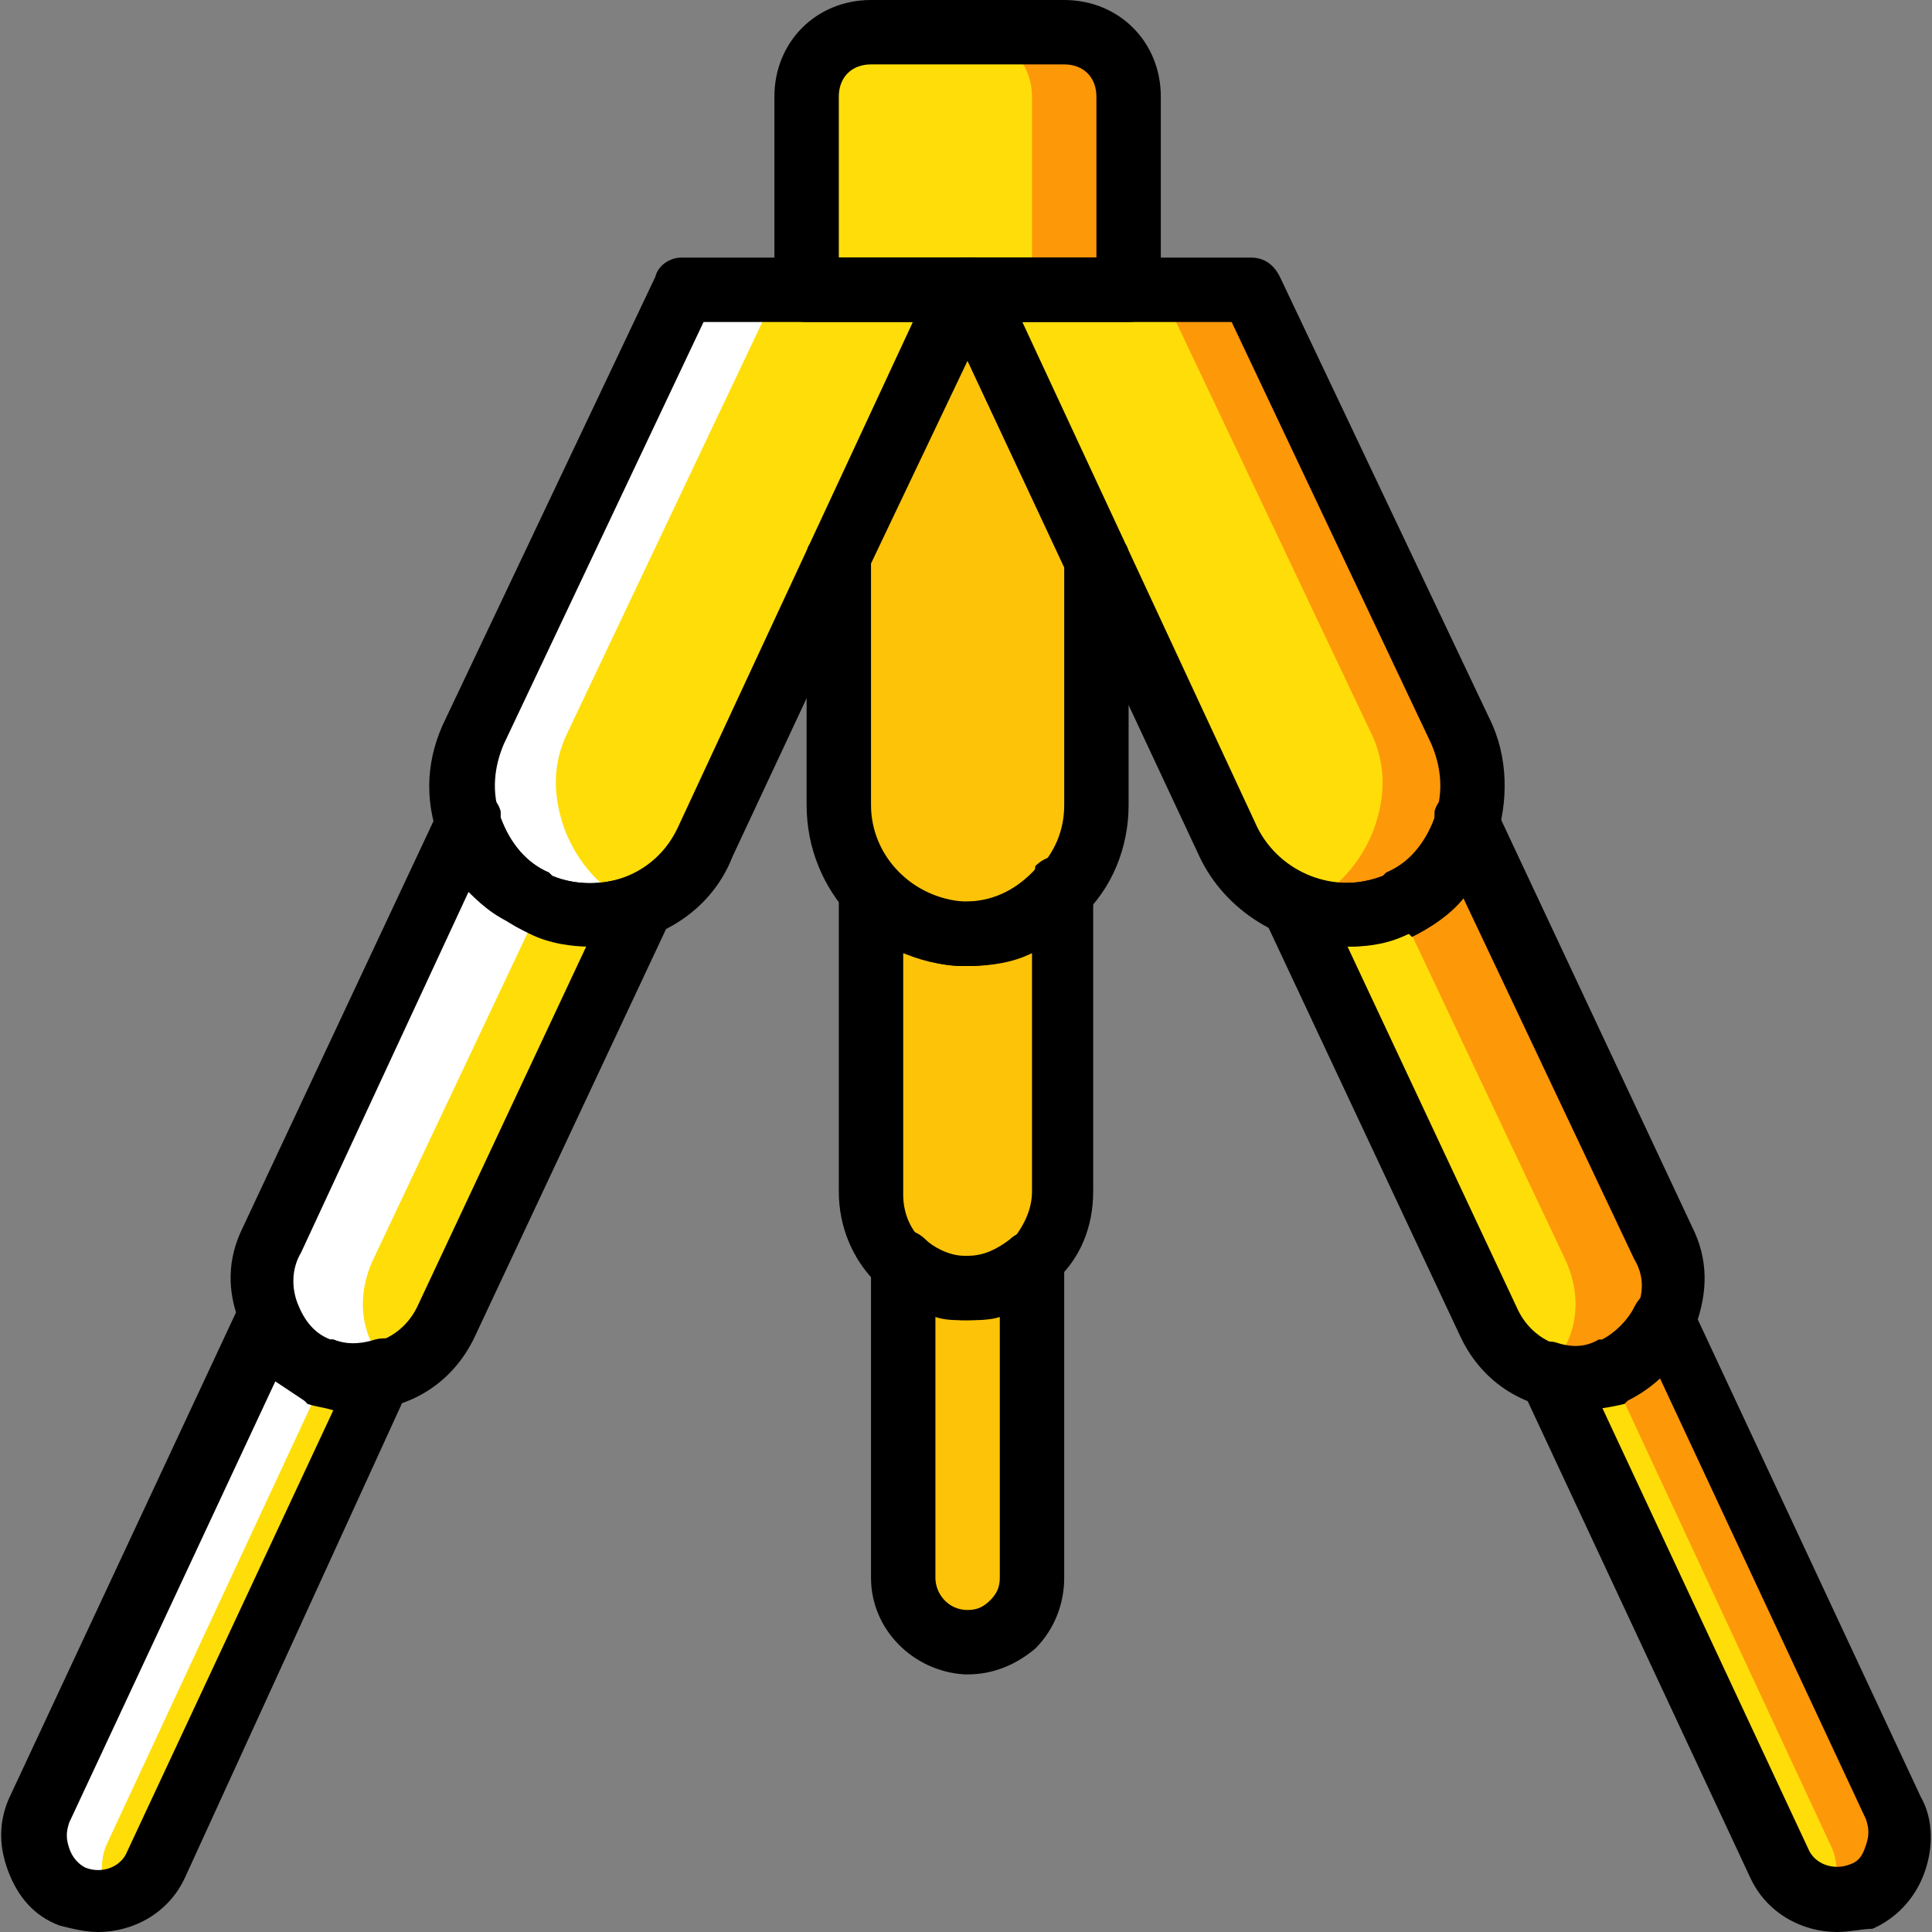
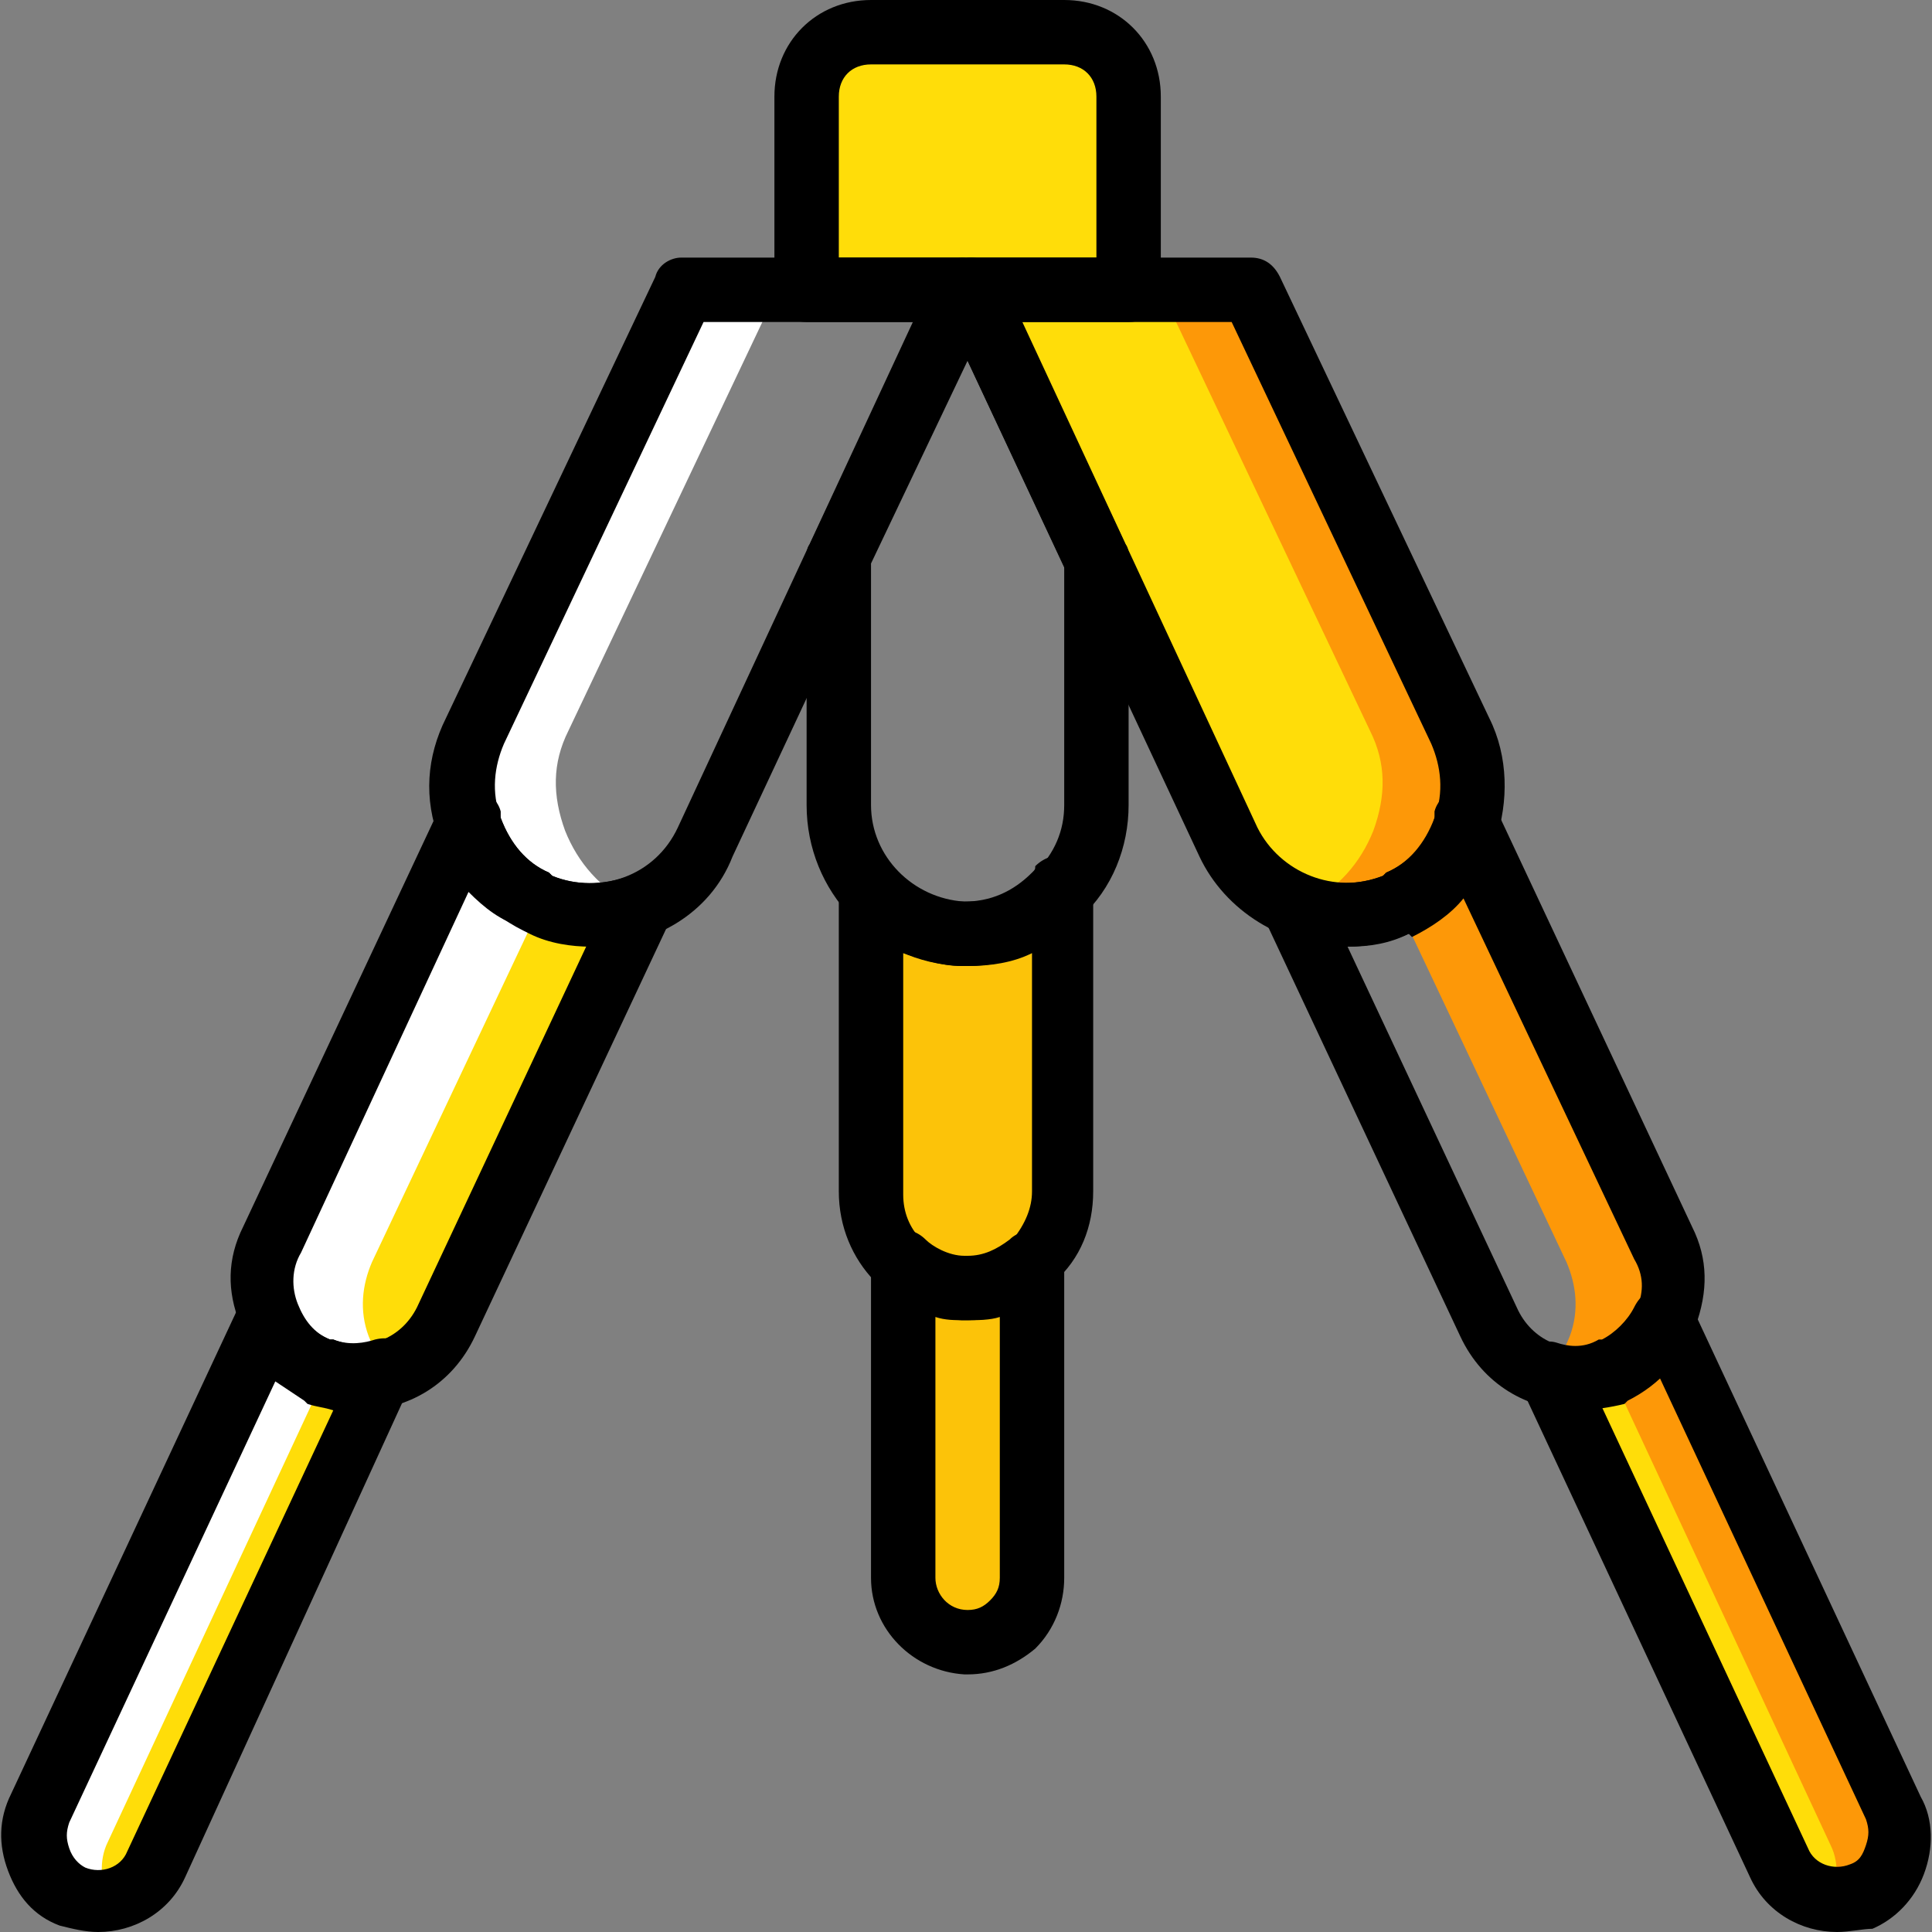
<svg xmlns="http://www.w3.org/2000/svg" height="800px" width="800px" version="1.1" id="Layer_1" viewBox="0 0 512 512" xml:space="preserve">
  <rect x="0" y="0" width="512" height="512" fill="#808080" stroke="none" />
  <g transform="translate(1 1)">
    <path style="fill:#FFDD09;" d="M427.8,361.667l-0.853,0.853c-5.973,2.56-11.947,2.56-17.067,0.853l60.587,129.707   c4.267,8.533,13.653,11.947,22.187,8.533c9.387-3.413,12.8-14.507,8.533-23.04L440.6,348.867   C438.04,353.987,433.773,359.107,427.8,361.667" />
    <path style="fill:#FD9808;" d="M501.187,478.573L440.6,348.867c-2.56,5.973-6.827,10.24-12.8,13.653l-0.853,0.853h-0.853   L484.12,487.96c2.56,5.12,1.707,11.093,0,15.36c2.56,0,5.973,0,8.533-0.853C501.187,497.347,505.453,487.107,501.187,478.573" />
-     <path style="fill:#FFDD09;" d="M387.693,219.16c-3.413,8.533-9.387,15.36-17.92,19.627l-0.853,0.853   c-9.387,3.413-18.773,3.413-27.307,0l52.053,110.933c5.973,11.947,20.48,17.92,33.28,12.8l0.853-0.853   c5.973-2.56,11.093-7.68,12.8-14.507c2.56-6.827,1.707-13.653-0.853-19.627l-52.053-110.933   C387.693,217.453,387.693,218.307,387.693,219.16" />
    <path style="fill:#FD9808;" d="M438.893,329.24L386.84,218.307c0,0.853,0,1.707-0.853,2.56c-2.56,8.533-8.533,14.507-16.213,18.773   l44.373,93.867c2.56,5.973,3.413,12.8,0.853,19.627c-1.707,4.267-4.267,8.533-7.68,11.093c5.973,2.56,12.8,2.56,18.773,0   l0.853-0.853c5.973-2.56,11.093-7.68,12.8-14.507C442.307,342.893,442.307,335.213,438.893,329.24" />
    <path style="fill:#FFDD09;" d="M385.987,192.707L331.373,75.8h-74.24L325.4,221.72c7.68,16.213,27.307,23.893,44.373,17.067   l0.853-0.853c8.533-4.267,14.507-11.093,17.92-19.627C390.253,210.627,390.253,201.24,385.987,192.707" />
    <path style="fill:#FD9808;" d="M388.547,192.707L333.08,75.8h-26.453l55.467,116.907c4.267,8.533,4.267,17.067,0.853,26.453   c-3.413,8.533-9.387,15.36-17.92,19.627l-0.853,0.853c8.533,3.413,17.92,3.413,26.453,0l0.853-0.853   c8.533-4.267,14.507-11.093,17.92-19.627C392.813,210.627,391.96,201.24,388.547,192.707" />
    <path style="fill:#FFDD09;" d="M83.907,361.667h0.853c5.973,2.56,11.947,2.56,17.067,0.853L41.24,492.227   c-4.267,8.533-13.653,11.947-22.187,8.533c-9.387-3.413-12.8-14.507-8.533-23.04l60.587-129.707   C73.667,353.987,77.933,359.107,83.907,361.667" />
    <path style="fill:#FFFFFF;" d="M10.52,477.72l60.587-128.853c2.56,5.973,6.827,10.24,12.8,13.653h0.853h0.853L27.587,487.107   c-2.56,5.12-1.707,11.093,0,15.36c-2.56,0-5.973,0-8.533-0.853C10.52,497.347,6.253,487.107,10.52,477.72" />
    <path style="fill:#FFDD09;" d="M124.867,218.307c3.413,8.533,9.387,15.36,17.92,19.627l0.853,0.853   c9.387,3.413,18.773,3.413,27.307,0L118.893,349.72c-5.973,11.947-20.48,17.92-33.28,12.8l-0.853-0.853   c-5.973-2.56-11.093-7.68-12.8-14.507c-2.56-6.827-1.707-13.653,0.853-19.627L124.867,216.6   C124.013,217.453,124.013,217.453,124.867,218.307" />
    <path style="fill:#FFFFFF;" d="M72.813,329.24l52.053-110.933c0,0.853,0,1.707,0.853,2.56c2.56,8.533,8.533,14.507,16.213,18.773   L97.56,333.507c-2.56,5.973-3.413,12.8-0.853,19.627c1.707,4.267,4.267,8.533,7.68,11.093c-5.973,2.56-12.8,2.56-18.773,0   l-0.853-0.853c-5.973-2.56-11.093-7.68-12.8-14.507C69.4,342.04,69.4,335.213,72.813,329.24" />
-     <path style="fill:#FFDD09;" d="M125.72,192.707L181.187,75.8h74.24L187.16,221.72c-7.68,16.213-27.307,23.893-44.373,17.067   l-0.853-0.853c-8.533-4.267-14.507-11.093-17.92-19.627C121.453,209.773,121.453,200.387,125.72,192.707" />
    <path style="fill:#FFFFFF;" d="M123.16,192.707L178.627,75.8h26.453l-55.467,116.907c-4.267,8.533-4.267,17.067-0.853,26.453   c3.413,8.533,9.387,15.36,17.92,19.627l0.853,0.853c-8.533,3.413-17.92,3.413-26.453,0l-1.707-1.707   c-8.533-4.267-14.507-11.093-17.92-19.627C118.893,209.773,119.747,200.387,123.16,192.707" />
    <g>
      <path style="fill:#FCC309;" d="M255.427,340.333h-0.853c-5.973,0-11.947-2.56-16.213-6.827v83.627    c0,9.387,6.827,16.213,16.213,17.067c9.387,0,17.92-7.68,17.92-17.067v-83.627C267.373,337.773,262.253,340.333,255.427,340.333" />
      <path style="fill:#FCC309;" d="M279.32,236.227c-5.973,6.827-14.507,10.24-23.893,10.24h-1.707    c-9.387,0-18.773-5.12-24.747-11.947v80.213c0,13.653,11.093,24.747,24.747,25.6h0.853c6.827,0,13.653-2.56,17.92-7.68    c5.12-5.12,7.68-11.093,7.68-17.92V234.52C280.173,235.373,280.173,236.227,279.32,236.227" />
-       <path style="fill:#FCC309;" d="M256.28,75.8h-1.707l-33.28,70.827v65.707c0,17.92,14.507,33.28,32.427,34.133h1.707    c9.387,0,17.92-3.413,23.893-10.24c6.827-6.827,10.24-15.36,10.24-23.893v-65.707L256.28,75.8z" />
    </g>
    <path style="fill:#FFDD09;" d="M298.093,75.8H212.76V24.6c0-9.387,7.68-17.067,17.067-17.067h51.2   c9.387,0,17.067,7.68,17.067,17.067V75.8z" />
-     <path style="fill:#FD9808;" d="M281.027,7.533h-25.6c9.387,0,17.067,7.68,17.067,17.067v51.2h25.6V24.6   C298.093,15.213,290.413,7.533,281.027,7.533" />
    <path d="M255.427,442.733h-0.853c-13.653-0.853-24.747-11.947-24.747-25.6v-83.627c0-3.413,1.707-6.827,5.12-7.68   c3.413-1.707,6.827-0.853,9.387,1.707c1.707,1.707,5.973,4.267,10.24,4.267h0.853c4.267,0,7.68-1.707,11.093-4.267   c2.56-2.56,5.973-2.56,9.387-1.707c3.413,1.707,5.12,4.267,5.12,7.68v83.627c0,6.827-2.56,13.653-7.68,18.773   C268.227,440.173,262.253,442.733,255.427,442.733z M246.893,348.013v69.12c0,4.267,3.413,8.533,8.533,8.533   c2.56,0,4.267-0.853,5.973-2.56s2.56-3.413,2.56-5.973v-69.12c-2.56,0.853-5.973,0.853-8.533,0.853h-0.853   C252.013,348.867,249.453,348.867,246.893,348.013z" />
    <path d="M255.427,348.867h-1.707c-17.92-0.853-32.427-15.36-32.427-34.133V234.52c0-3.413,2.56-6.827,5.12-7.68   c3.413-0.853,6.827,0,9.387,2.56c5.12,5.12,11.093,8.533,17.92,8.533h0.853c6.827,0,12.8-2.56,17.92-7.68   c0.853-0.853,0.853-0.853,0.853-1.707c2.56-2.56,5.973-3.413,9.387-2.56s5.973,4.267,5.973,7.68v81.067   c0,9.387-3.413,17.92-10.24,23.893C273.347,345.453,264.813,348.867,255.427,348.867z M238.36,251.587v64   c0,9.387,6.827,16.213,16.213,17.067h0.853c4.267,0,8.533-1.707,11.947-5.12c3.413-4.267,5.12-8.533,5.12-12.8v-63.147   c-5.12,2.56-11.093,3.413-17.067,3.413h-1.707C248.6,255,243.48,253.293,238.36,251.587z" />
    <path d="M485.827,511c-9.387,0-18.773-5.12-23.04-14.507L402.2,366.787c-1.707-3.413-1.707-6.827,0.853-9.387   s5.973-3.413,8.533-2.56c2.56,0.853,6.827,1.707,11.093-0.853h0.853c3.413-1.707,6.827-5.12,8.533-8.533   c1.707-3.413,4.267-5.12,7.68-5.12c3.413,0,6.827,1.707,7.68,5.12l60.587,129.707c3.413,5.973,3.413,13.653,0.853,20.48   c-2.56,6.827-7.68,11.947-13.653,14.507C492.653,510.147,489.24,511,485.827,511z M423.533,371.907l54.613,116.907   c1.707,4.267,6.827,5.973,11.093,4.267c2.56-0.853,3.413-2.56,4.267-5.12c0.853-2.56,0.853-4.267,0-6.827l-54.613-116.907   c-2.56,1.707-4.267,3.413-6.827,4.267l0,0l-0.853,0.853C427.8,371.053,425.24,371.907,423.533,371.907z M427.8,361.667   L427.8,361.667L427.8,361.667z" />
    <path d="M416.707,372.76c-12.8,0-24.747-6.827-30.72-19.627L333.933,242.2c-1.707-3.413-0.853-6.827,1.707-9.387   s5.973-3.413,9.387-1.707c6.827,2.56,13.653,2.56,20.48,0l0.853-0.853c5.973-2.56,10.24-7.68,12.8-14.507c0-0.853,0-0.853,0-1.707   c0.853-3.413,4.267-5.973,7.68-5.973c3.413,0,6.827,1.707,8.533,5.12l52.053,110.933c4.267,8.533,4.267,17.067,0.853,26.453   c-3.413,8.533-9.387,15.36-17.92,19.627l-0.853,0.853C426.093,371.907,420.973,372.76,416.707,372.76z M356.12,249.88   l45.227,96.427c4.267,8.533,13.653,11.947,22.187,8.533h0.853c4.267-1.707,6.827-5.12,8.533-9.387s1.707-8.533-0.853-12.8   L386.84,237.08c-3.413,4.267-8.533,7.68-13.653,10.24l-0.853-0.853C367.213,249.027,362.093,249.88,356.12,249.88z" />
    <path d="M25.027,511c-3.413,0-6.827-0.853-10.24-1.707c-6.827-2.56-11.093-7.68-13.653-14.507s-2.56-13.653,0.853-20.48   L62.573,344.6c1.707-2.56,4.267-4.267,7.68-4.267s5.973,1.707,7.68,5.12c1.707,4.267,4.267,6.827,8.533,8.533h0.853   c4.267,1.707,8.533,0.853,11.093,0c3.413-0.853,6.827,0,8.533,2.56c2.56,2.56,2.56,5.973,0.853,9.387l-59.733,130.56   C43.8,505.88,34.413,511,25.027,511z M71.96,365.08L17.347,481.987c-0.853,2.56-0.853,4.267,0,6.827   c0.853,2.56,2.56,4.267,4.267,5.12c4.267,1.707,9.387,0,11.093-4.267L87.32,372.76c-2.56-0.853-4.267-0.853-6.827-1.707   L79.64,370.2l0,0C77.08,368.493,74.52,366.787,71.96,365.08z" />
    <path d="M94.147,372.76c-4.267,0-8.533-0.853-12.8-2.56l-0.853-0.853c-8.533-4.267-14.507-11.093-17.92-19.627   c-3.413-8.533-3.413-17.067,0.853-25.6l52.053-110.933c1.707-3.413,5.12-5.12,8.533-5.12s6.827,2.56,7.68,5.973   c0,0.853,0,0.853,0,1.707l0,0c2.56,6.827,6.827,11.947,12.8,14.507l0.853,0.853c5.973,2.56,13.653,2.56,20.48,0   c3.413-1.707,6.827-0.853,9.387,1.707c2.56,2.56,3.413,5.973,1.707,9.387l-52.053,110.933   C118.893,365.933,106.947,372.76,94.147,372.76z M123.16,235.373l-44.373,95.573c-2.56,4.267-2.56,9.387-0.853,13.653   c1.707,4.267,4.267,7.68,8.533,9.387h0.853c8.533,3.413,17.92,0,22.187-8.533l45.227-96.427c-5.12,0-10.24-0.853-15.36-3.413   l-1.707-0.853C131.693,243.053,127.427,239.64,123.16,235.373z" />
    <path d="M355.267,249.88c-16.213,0-31.573-9.387-38.4-23.893L248.6,80.067c-0.853-2.56-0.853-5.973,0.853-8.533   c1.707-2.56,4.267-4.267,6.827-4.267h74.24c3.413,0,5.973,1.707,7.68,5.12l55.467,116.907c5.12,10.24,5.12,22.187,1.707,32.427   c-4.267,11.093-11.947,19.627-22.187,23.893l-0.853,0.853C366.36,249.027,361.24,249.88,355.267,249.88z M269.933,84.333   l62.293,133.973c5.973,11.947,20.48,17.92,33.28,12.8l0.853-0.853c5.973-2.56,11.093-7.68,12.8-14.507   c2.56-6.827,1.707-13.653-0.853-19.627l0,0L325.4,84.333H269.933z" />
    <path d="M155.587,249.88c-5.12,0-11.093-0.853-16.213-3.413l-1.707-0.853c-10.24-5.12-17.92-13.653-22.187-23.893   c-4.267-11.093-3.413-22.187,1.707-32.427l55.467-116.907c0.853-3.413,4.267-5.12,6.827-5.12h74.24c2.56,0,5.973,1.707,6.827,4.267   c0.853,2.56,1.707,5.12,0.853,8.533l-68.267,145.92C187.16,241.347,171.8,249.88,155.587,249.88z M185.453,84.333L132.547,196.12   c-2.56,5.973-3.413,12.8-0.853,19.627c2.56,6.827,6.827,11.947,12.8,14.507l0.853,0.853c12.8,5.12,27.307,0,33.28-12.8   L240.92,84.333H185.453z" />
    <path d="M255.427,255h-1.707c-23.04-0.853-40.96-19.627-40.96-42.667v-65.707c0-0.853,0-2.56,0.853-3.413l33.28-70.827   c0.853-3.413,4.267-5.12,7.68-5.12h1.707c3.413,0,5.973,1.707,7.68,5.12l33.28,70.827c0.853,0.853,0.853,2.56,0.853,3.413v65.707   c0,11.093-4.267,22.187-12.8,29.867C277.613,250.733,266.52,255,255.427,255z M229.827,148.333v64   c0,13.653,11.093,24.747,24.747,25.6h0.853c6.827,0,12.8-2.56,17.92-7.68c5.12-5.12,7.68-11.093,7.68-17.92v-63.147l-25.6-54.613   L229.827,148.333z" />
    <path d="M298.093,84.333H212.76c-5.12,0-8.533-3.413-8.533-8.533V24.6c0-14.507,11.093-25.6,25.6-25.6h51.2   c14.507,0,25.6,11.093,25.6,25.6v51.2C306.627,80.92,303.213,84.333,298.093,84.333z M221.293,67.267h68.267V24.6   c0-5.12-3.413-8.533-8.533-8.533h-51.2c-5.12,0-8.533,3.413-8.533,8.533V67.267z" />
  </g>
</svg>